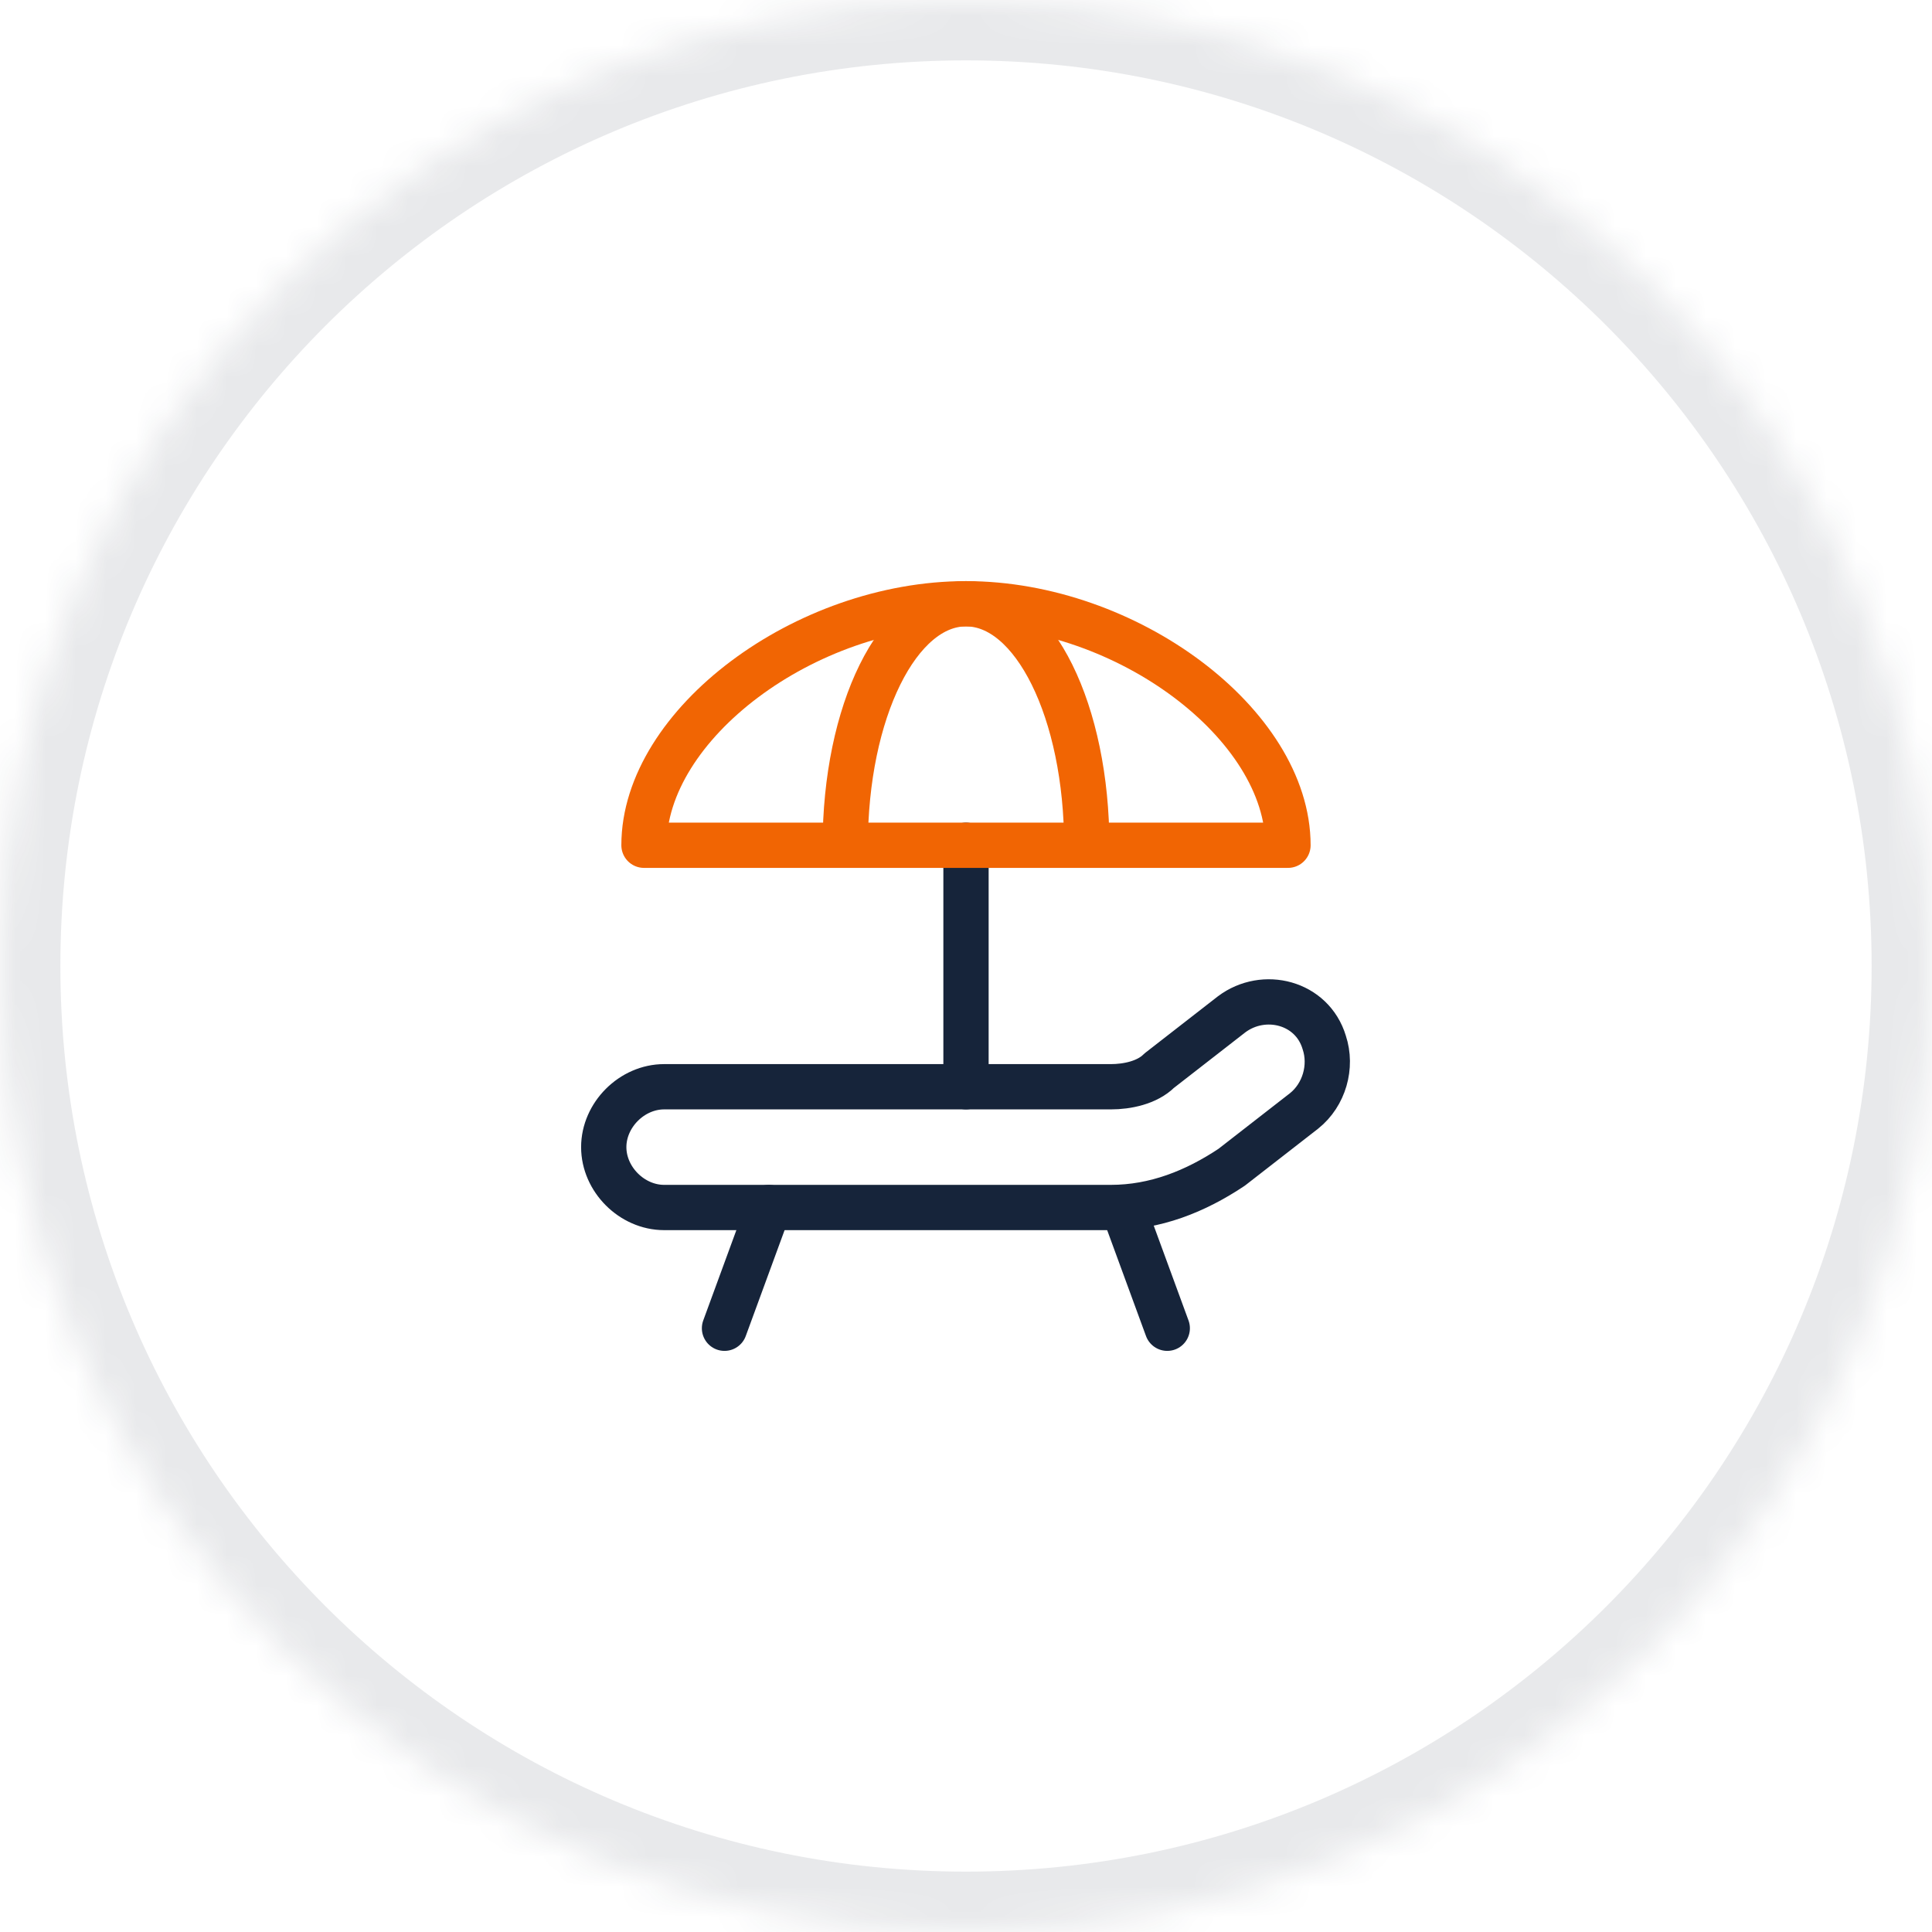
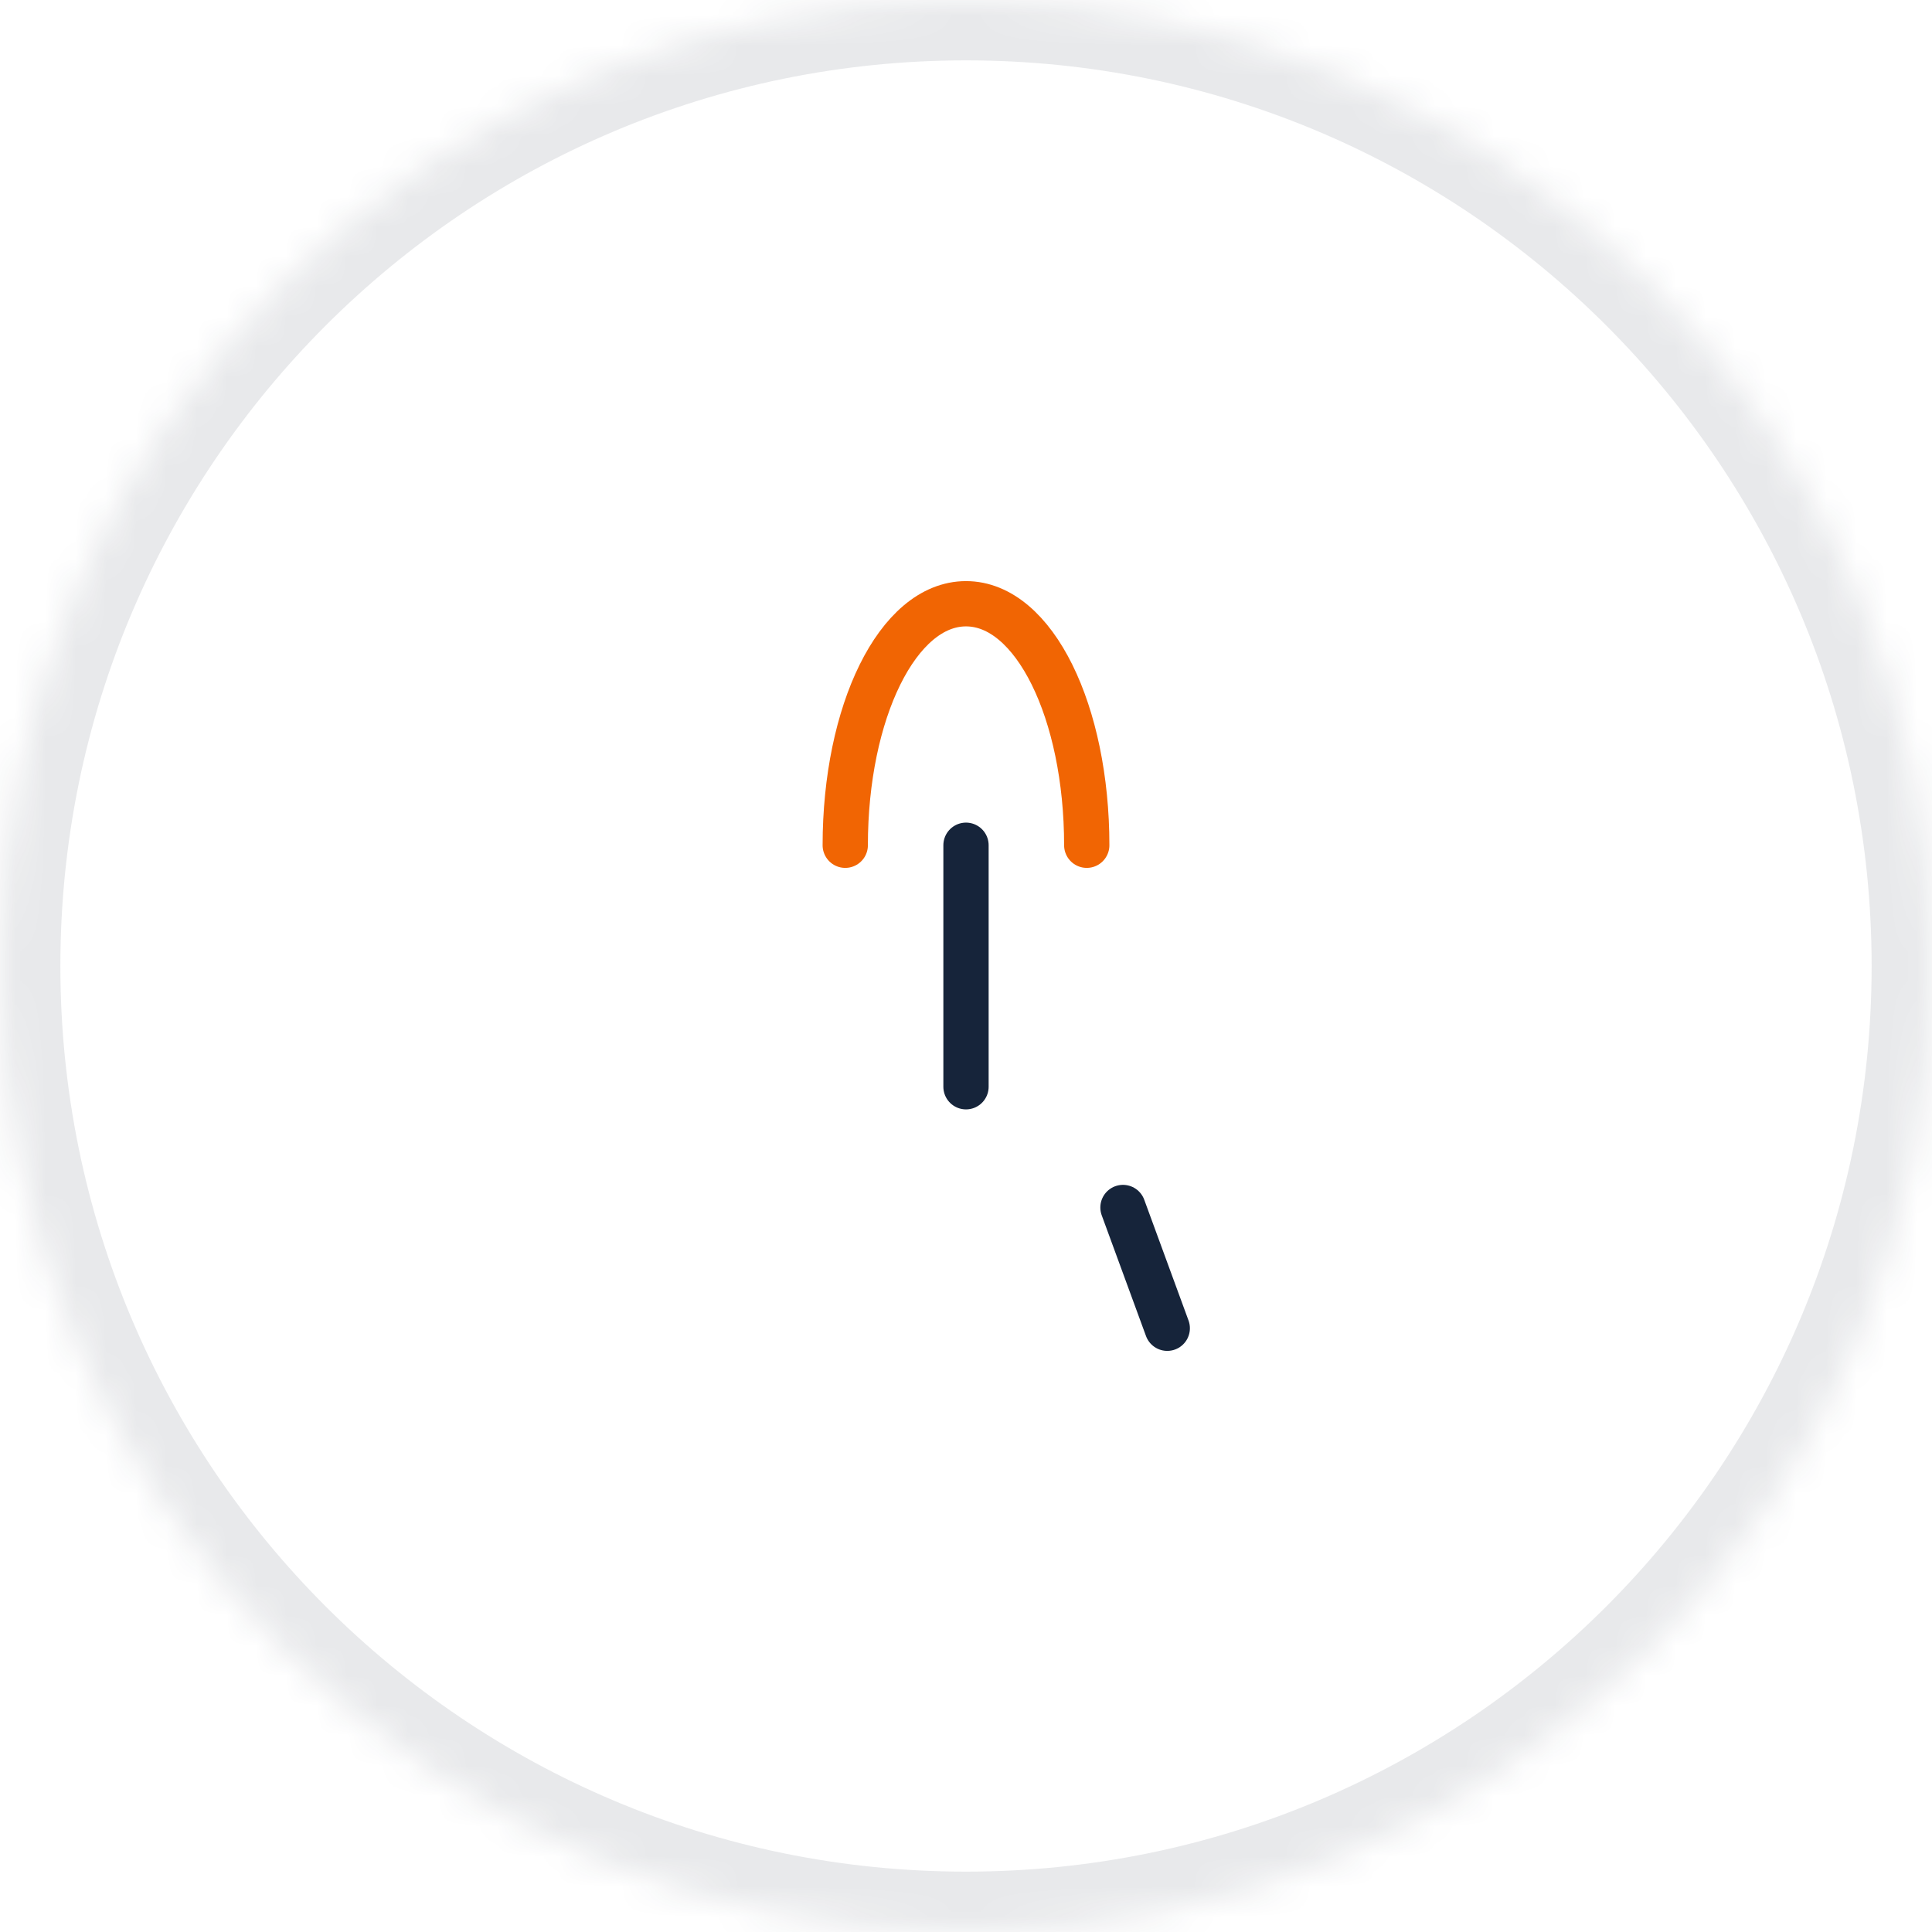
<svg xmlns="http://www.w3.org/2000/svg" width="64" height="64" viewBox="0 0 64 64" fill="none">
  <mask id="path-1-inside-1_1805_39253" fill="white">
    <path d="M0 32C0 14.327 14.327 0 32 0C49.673 0 64 14.327 64 32C64 49.673 49.673 64 32 64C14.327 64 0 49.673 0 32Z" />
  </mask>
  <path d="M32 64V62C15.431 62 2 48.569 2 32H0H-2C-2 50.778 13.222 66 32 66V64ZM64 32H62C62 48.569 48.569 62 32 62V64V66C50.778 66 66 50.778 66 32H64ZM32 0V2C48.569 2 62 15.431 62 32H64H66C66 13.222 50.778 -2 32 -2V0ZM32 0V-2C13.222 -2 -2 13.222 -2 32H0H2C2 15.431 15.431 2 32 2V0Z" fill="#16243A" fill-opacity="0.1" mask="url(#path-1-inside-1_1805_39253)" />
  <path d="M32 36V28" stroke="#16243A" stroke-width="1.5" stroke-linecap="round" stroke-linejoin="round" />
  <path d="M28 28C28 23.6 29.733 20 32 20C34.267 20 36 23.6 36 28" stroke="#F16503" stroke-width="1.5" stroke-linecap="round" stroke-linejoin="round" />
-   <path d="M25.467 40L24 44" stroke="#16243A" stroke-width="1.5" stroke-linecap="round" stroke-linejoin="round" />
  <path d="M37.2 40L38.667 44" stroke="#16243A" stroke-width="1.5" stroke-linecap="round" stroke-linejoin="round" />
-   <path fill-rule="evenodd" clip-rule="evenodd" d="M22 40H36.8C38.267 40 39.6 39.467 40.8 38.667L43.2 36.8C43.867 36.267 44.133 35.333 43.867 34.533V34.533C43.467 33.2 41.867 32.8 40.8 33.6L38.4 35.467C38 35.867 37.333 36 36.8 36H22C20.933 36 20 36.933 20 38V38C20 39.067 20.933 40 22 40Z" stroke="#16243A" stroke-width="1.5" stroke-linecap="round" stroke-linejoin="round" />
-   <path fill-rule="evenodd" clip-rule="evenodd" d="M21.333 28H42.666C42.666 24 37.333 20 32 20C26.666 20 21.333 24 21.333 28Z" stroke="#F16503" stroke-width="1.5" stroke-linecap="round" stroke-linejoin="round" />
</svg>